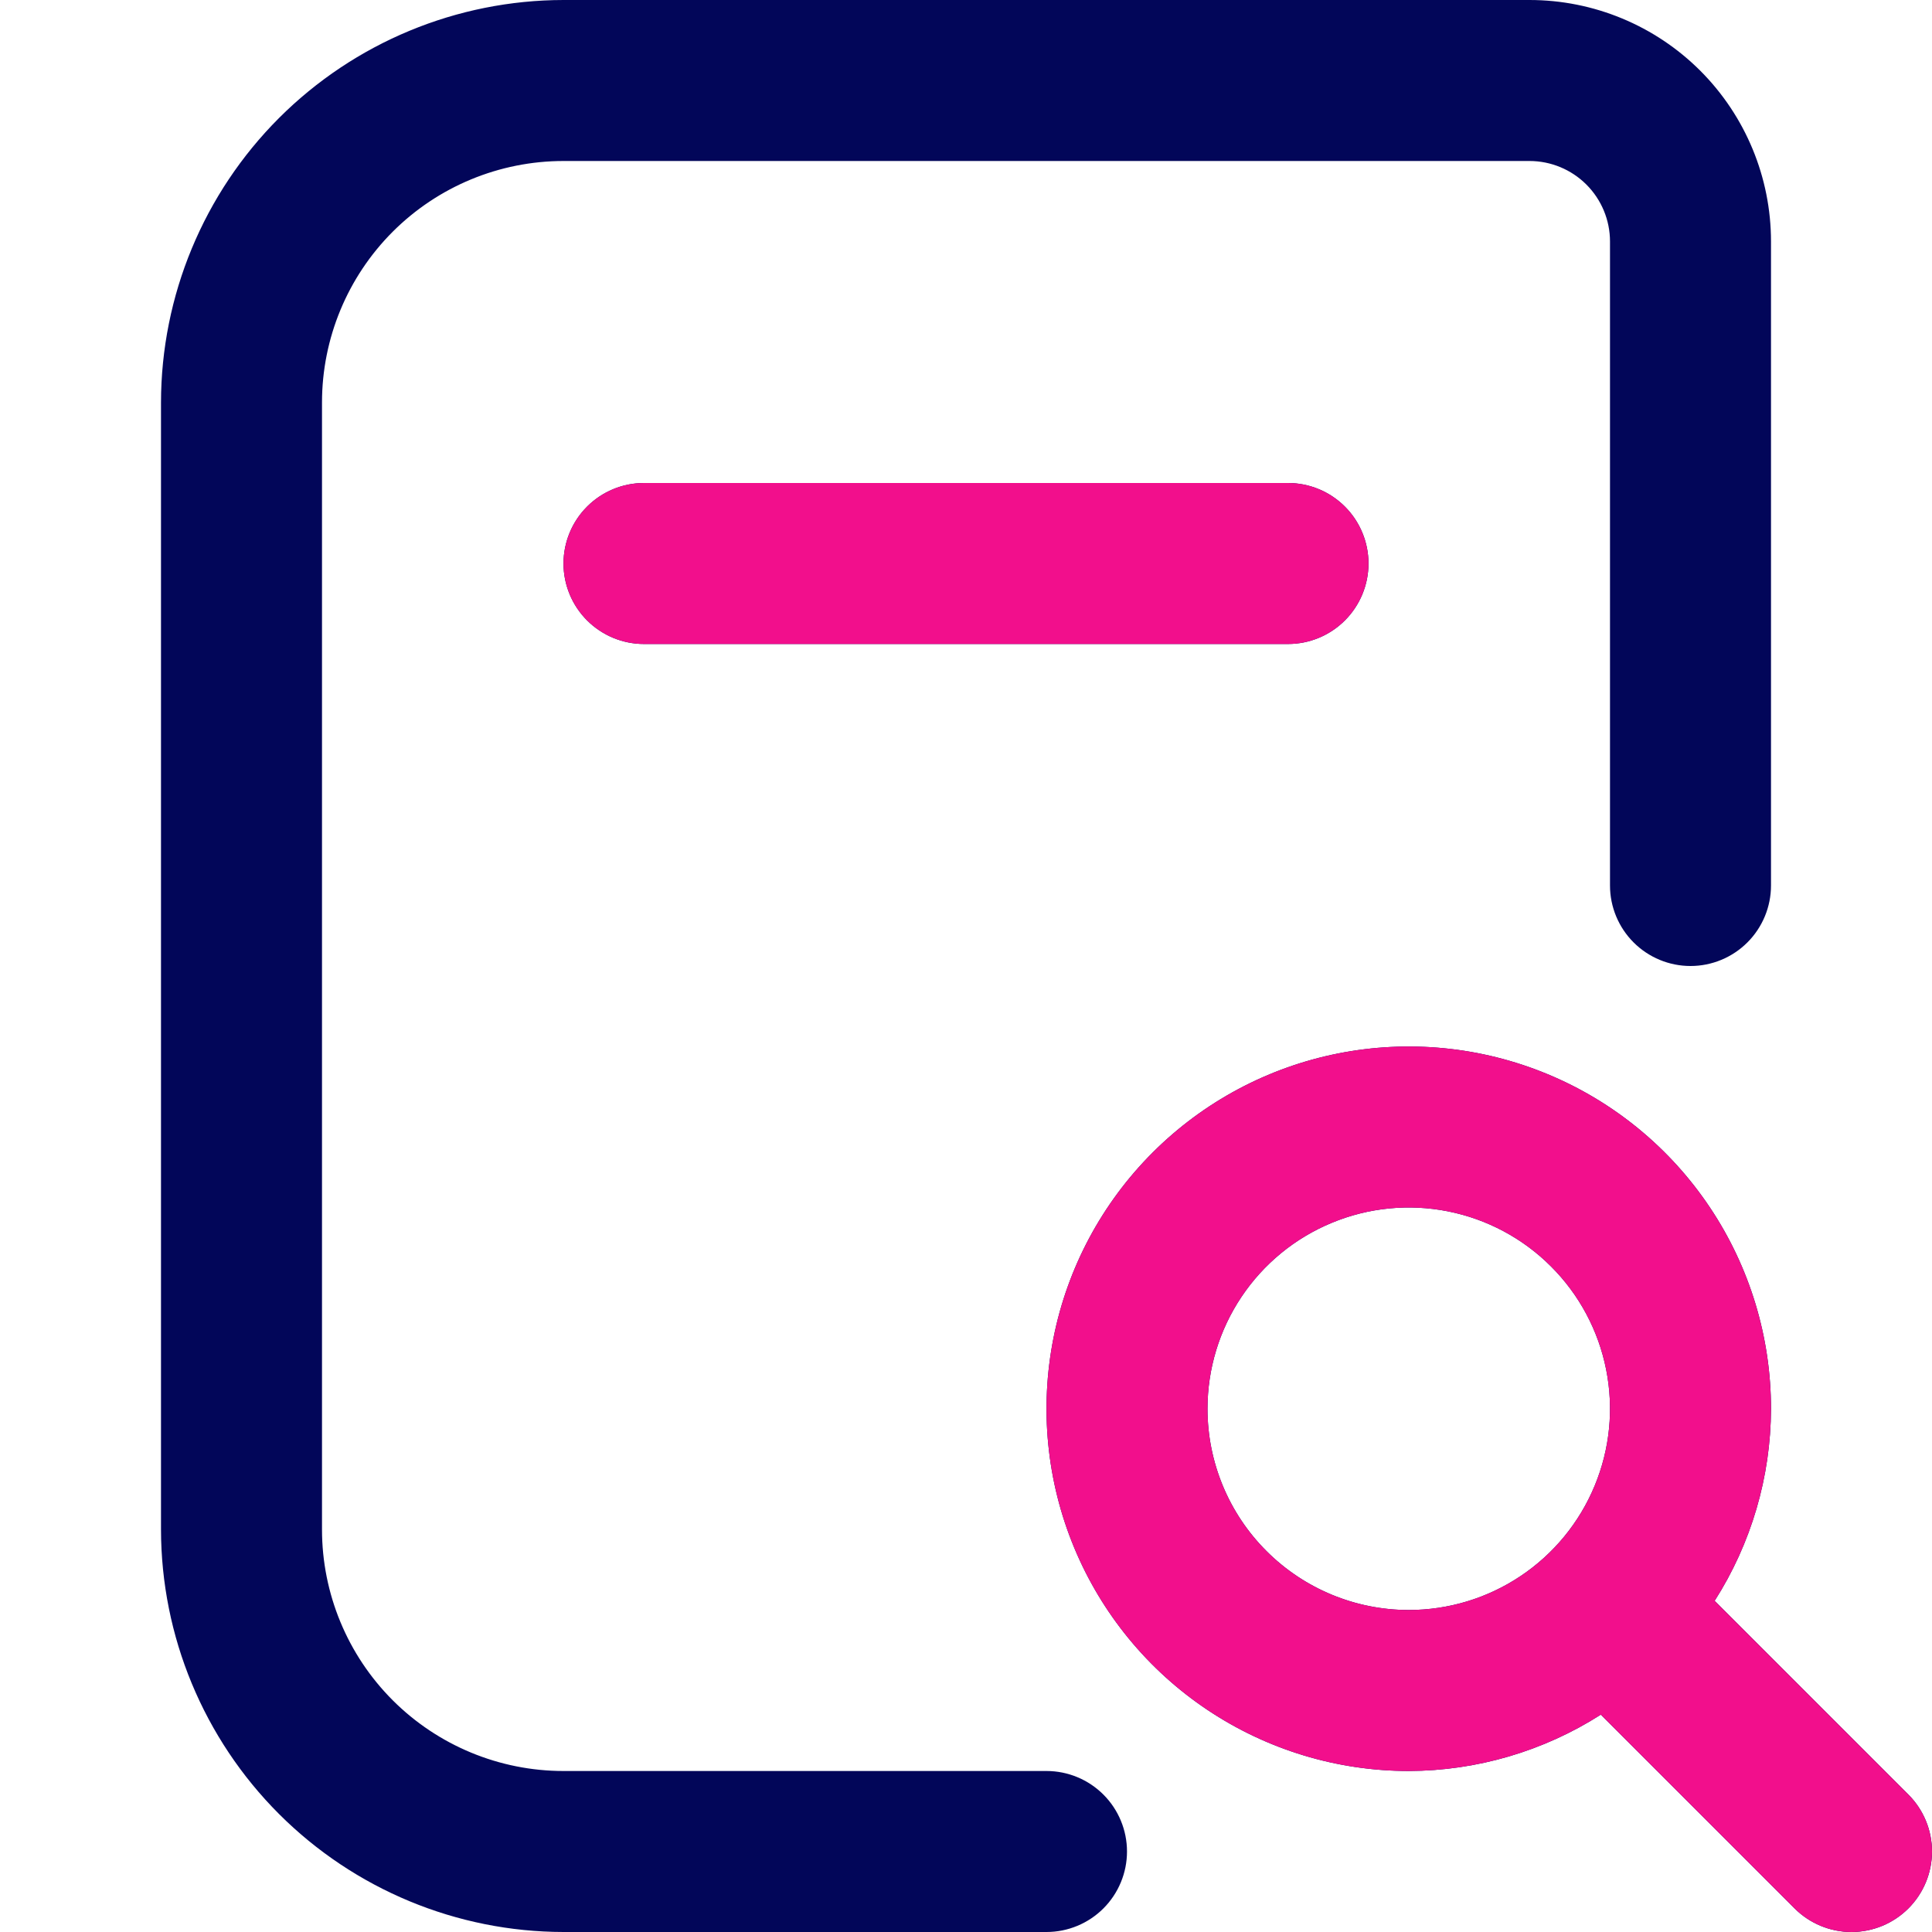
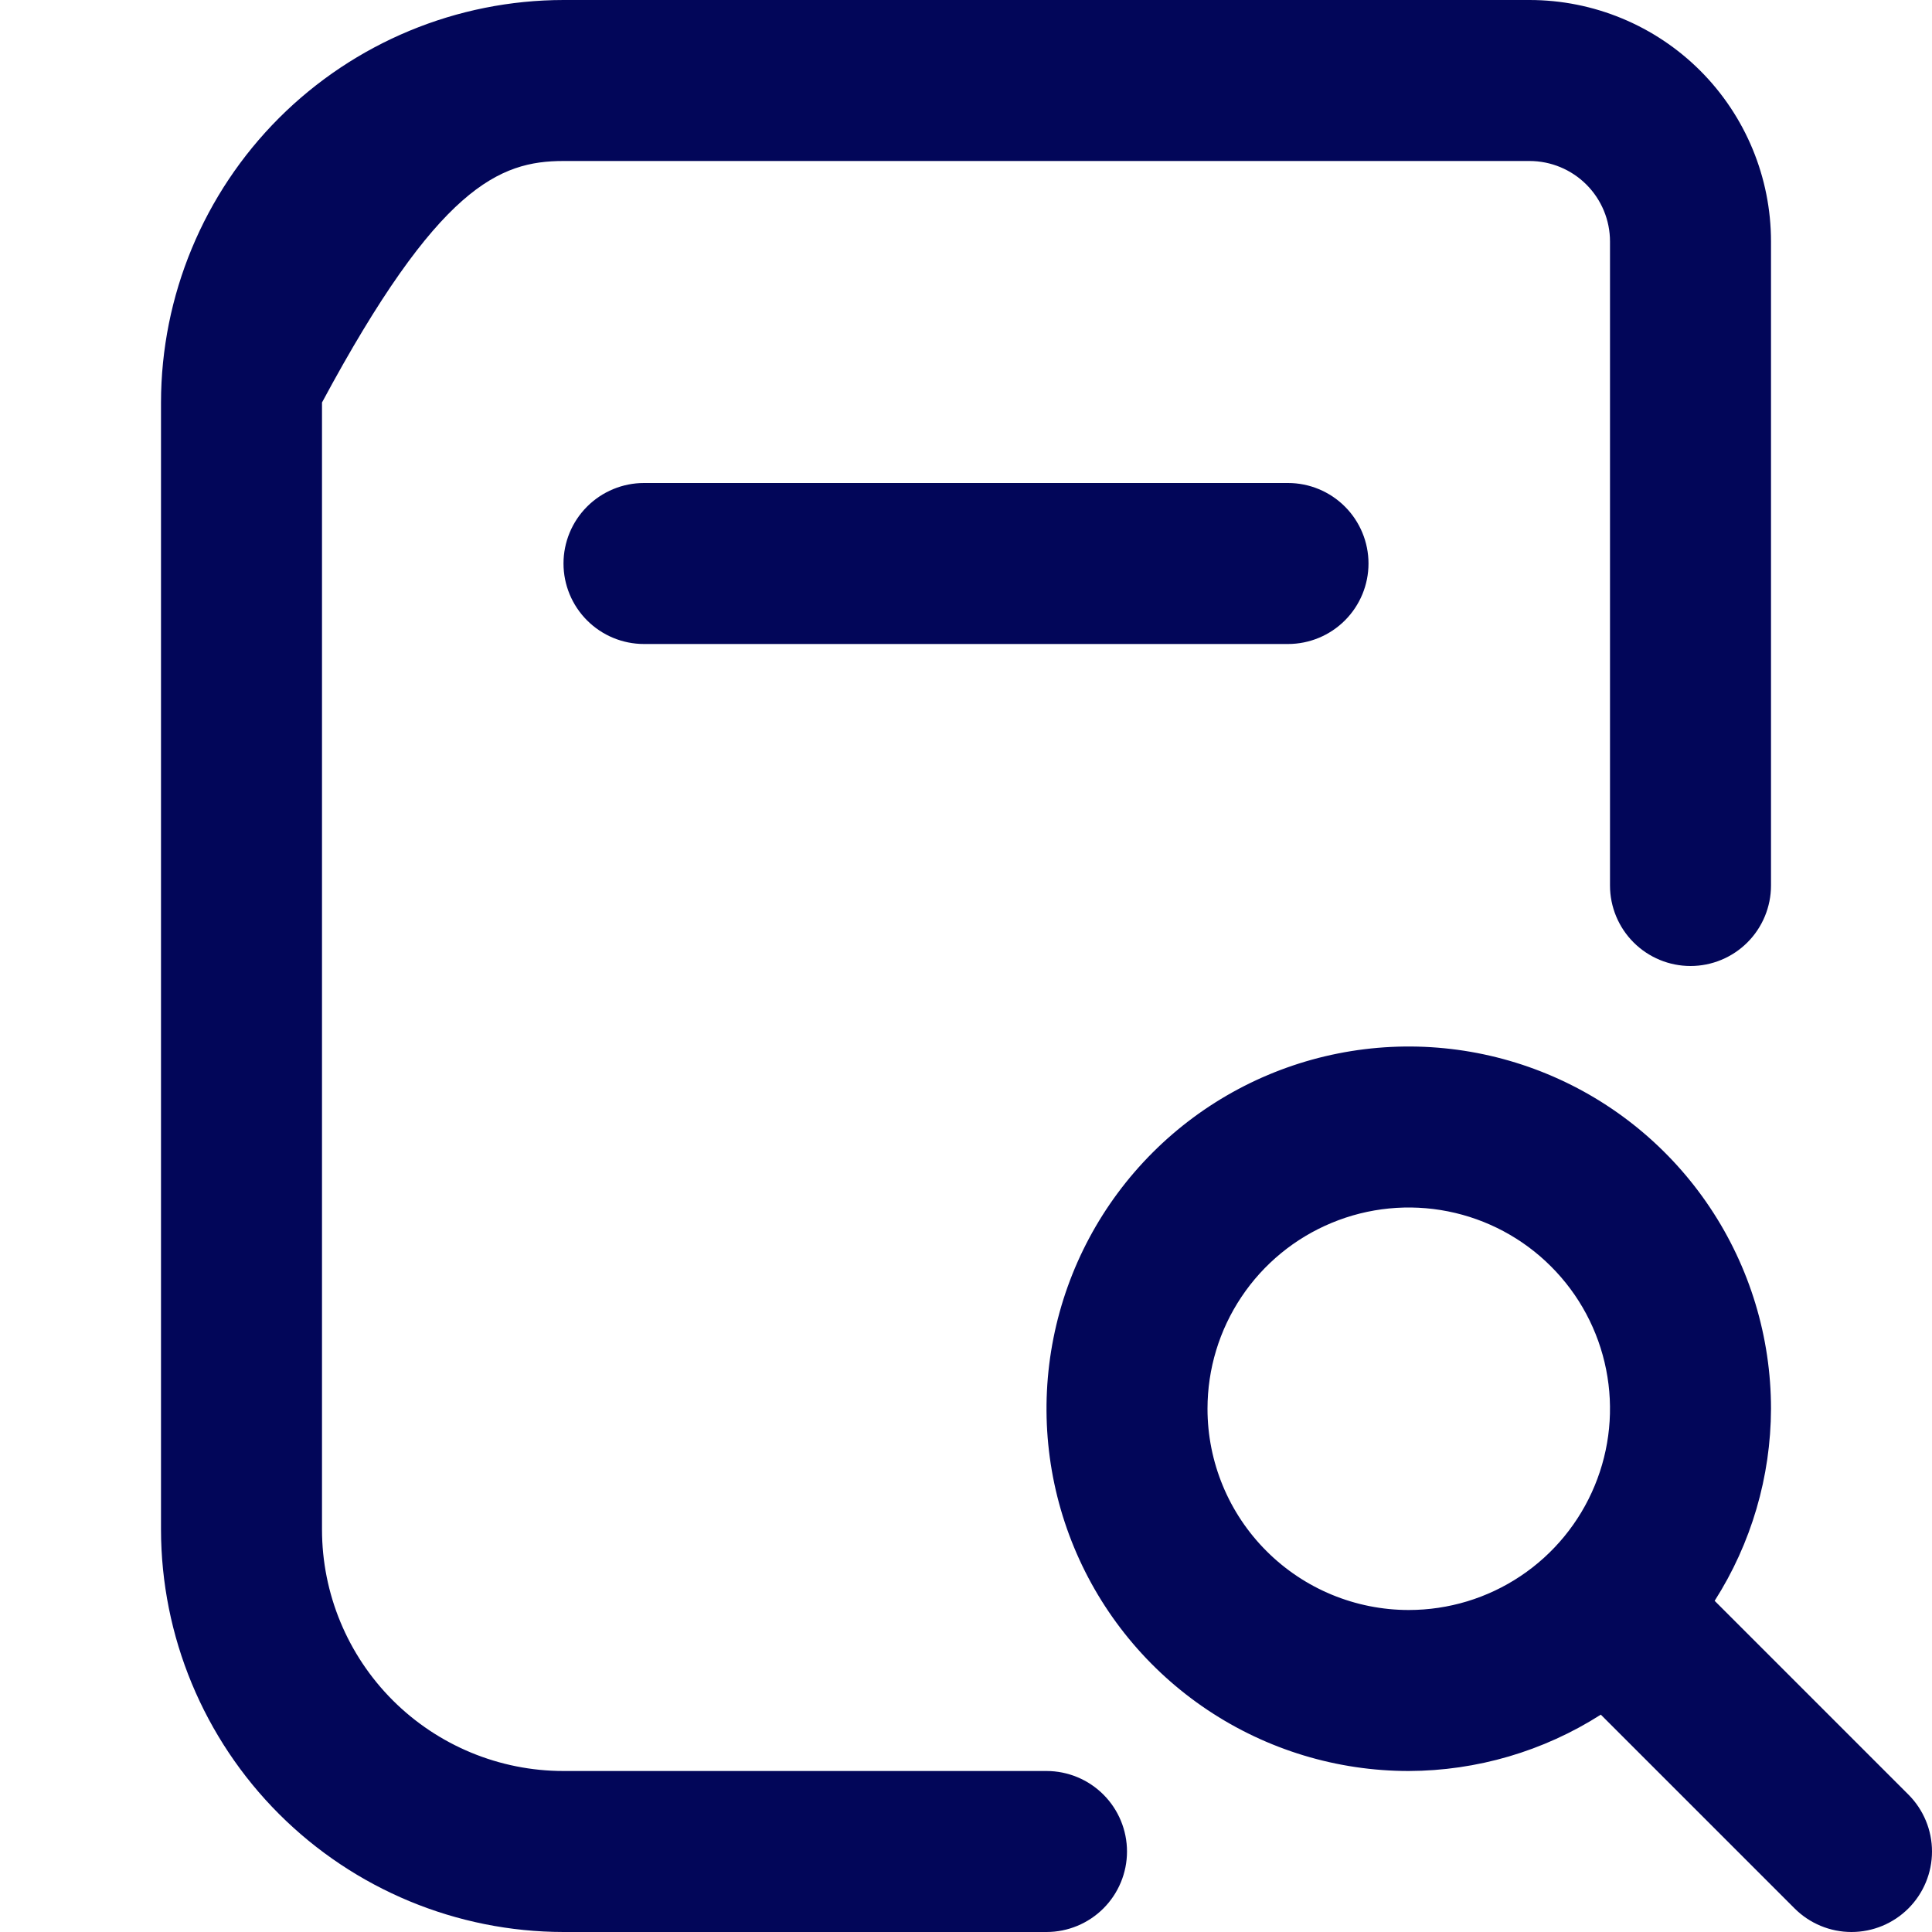
<svg xmlns="http://www.w3.org/2000/svg" width="48" height="48" viewBox="0 0 48 48" fill="none">
-   <path d="M32 12C32.53 12 33.039 12.211 33.414 12.586C33.789 12.961 34 13.47 34 14C34 14.53 33.789 15.039 33.414 15.414C33.039 15.789 32.53 16 32 16H16C15.47 16 14.961 15.789 14.586 15.414C14.211 15.039 14 14.53 14 14C14 13.47 14.211 12.961 14.586 12.586C14.961 12.211 15.47 12 16 12H32ZM47.414 47.414C47.039 47.789 46.53 48 46 48C45.47 48 44.961 47.789 44.586 47.414L39.772 42.6C38.346 43.51 36.691 43.995 35 44C33.22 44 31.48 43.472 30 42.483C28.52 41.494 27.366 40.089 26.685 38.444C26.004 36.8 25.826 34.99 26.173 33.244C26.52 31.498 27.377 29.895 28.636 28.636C29.895 27.377 31.498 26.52 33.244 26.173C34.99 25.826 36.8 26.004 38.444 26.685C40.089 27.366 41.494 28.52 42.483 30C43.472 31.48 44 33.22 44 35C43.995 36.691 43.51 38.346 42.6 39.772L47.414 44.586C47.789 44.961 48 45.47 48 46C48 46.53 47.789 47.039 47.414 47.414ZM35 40C35.989 40 36.956 39.707 37.778 39.157C38.6 38.608 39.241 37.827 39.619 36.913C39.998 36 40.097 34.995 39.904 34.025C39.711 33.055 39.235 32.164 38.535 31.465C37.836 30.765 36.945 30.289 35.975 30.096C35.005 29.903 34 30.002 33.087 30.381C32.173 30.759 31.392 31.4 30.843 32.222C30.293 33.044 30 34.011 30 35C30 36.326 30.527 37.598 31.465 38.535C32.402 39.473 33.674 40 35 40ZM26 44H14C12.409 44 10.883 43.368 9.757 42.243C8.632 41.117 8 39.591 8 38V10C8 8.409 8.632 6.883 9.757 5.757C10.883 4.632 12.409 4 14 4H38C38.53 4 39.039 4.211 39.414 4.586C39.789 4.961 40 5.47 40 6V22C40 22.53 40.211 23.039 40.586 23.414C40.961 23.789 41.47 24 42 24C42.53 24 43.039 23.789 43.414 23.414C43.789 23.039 44 22.53 44 22V6C44 4.409 43.368 2.883 42.243 1.757C41.117 0.632 39.591 0 38 0L14 0C11.349 0.003 8.807 1.058 6.932 2.932C5.058 4.807 4.003 7.349 4 10V38C4.003 40.651 5.058 43.193 6.932 45.068C8.807 46.942 11.349 47.997 14 48H26C26.53 48 27.039 47.789 27.414 47.414C27.789 47.039 28 46.53 28 46C28 45.47 27.789 44.961 27.414 44.586C27.039 44.211 26.53 44 26 44Z" fill="#020659" />
-   <path d="M32 12C32.53 12 33.039 12.211 33.414 12.586C33.789 12.961 34 13.47 34 14C34 14.53 33.789 15.039 33.414 15.414C33.039 15.789 32.53 16 32 16H16C15.47 16 14.961 15.789 14.586 15.414C14.211 15.039 14 14.53 14 14C14 13.47 14.211 12.961 14.586 12.586C14.961 12.211 15.47 12 16 12H32ZM47.414 47.414C47.039 47.789 46.53 48 46 48C45.47 48 44.961 47.789 44.586 47.414L39.772 42.6C38.346 43.51 36.691 43.995 35 44C33.22 44 31.48 43.472 30 42.483C28.52 41.494 27.366 40.089 26.685 38.444C26.004 36.8 25.826 34.99 26.173 33.244C26.52 31.498 27.377 29.895 28.636 28.636C29.895 27.377 31.498 26.52 33.244 26.173C34.99 25.826 36.8 26.004 38.444 26.685C40.089 27.366 41.494 28.52 42.483 30C43.472 31.48 44 33.22 44 35C43.995 36.691 43.51 38.346 42.6 39.772L47.414 44.586C47.789 44.961 48 45.47 48 46C48 46.53 47.789 47.039 47.414 47.414ZM35 40C35.989 40 36.956 39.707 37.778 39.157C38.6 38.608 39.241 37.827 39.619 36.913C39.998 36 40.097 34.995 39.904 34.025C39.711 33.055 39.235 32.164 38.535 31.465C37.836 30.765 36.945 30.289 35.975 30.096C35.005 29.903 34 30.002 33.087 30.381C32.173 30.759 31.392 31.4 30.843 32.222C30.293 33.044 30 34.011 30 35C30 36.326 30.527 37.598 31.465 38.535C32.402 39.473 33.674 40 35 40Z" fill="#F20F8C" />
+   <path d="M32 12C32.53 12 33.039 12.211 33.414 12.586C33.789 12.961 34 13.47 34 14C34 14.53 33.789 15.039 33.414 15.414C33.039 15.789 32.53 16 32 16H16C15.47 16 14.961 15.789 14.586 15.414C14.211 15.039 14 14.53 14 14C14 13.47 14.211 12.961 14.586 12.586C14.961 12.211 15.47 12 16 12H32ZM47.414 47.414C47.039 47.789 46.53 48 46 48C45.47 48 44.961 47.789 44.586 47.414L39.772 42.6C38.346 43.51 36.691 43.995 35 44C33.22 44 31.48 43.472 30 42.483C28.52 41.494 27.366 40.089 26.685 38.444C26.004 36.8 25.826 34.99 26.173 33.244C26.52 31.498 27.377 29.895 28.636 28.636C29.895 27.377 31.498 26.52 33.244 26.173C34.99 25.826 36.8 26.004 38.444 26.685C40.089 27.366 41.494 28.52 42.483 30C43.472 31.48 44 33.22 44 35C43.995 36.691 43.51 38.346 42.6 39.772L47.414 44.586C47.789 44.961 48 45.47 48 46C48 46.53 47.789 47.039 47.414 47.414ZM35 40C35.989 40 36.956 39.707 37.778 39.157C38.6 38.608 39.241 37.827 39.619 36.913C39.998 36 40.097 34.995 39.904 34.025C39.711 33.055 39.235 32.164 38.535 31.465C37.836 30.765 36.945 30.289 35.975 30.096C35.005 29.903 34 30.002 33.087 30.381C32.173 30.759 31.392 31.4 30.843 32.222C30.293 33.044 30 34.011 30 35C30 36.326 30.527 37.598 31.465 38.535C32.402 39.473 33.674 40 35 40ZM26 44H14C12.409 44 10.883 43.368 9.757 42.243C8.632 41.117 8 39.591 8 38V10C10.883 4.632 12.409 4 14 4H38C38.53 4 39.039 4.211 39.414 4.586C39.789 4.961 40 5.47 40 6V22C40 22.53 40.211 23.039 40.586 23.414C40.961 23.789 41.47 24 42 24C42.53 24 43.039 23.789 43.414 23.414C43.789 23.039 44 22.53 44 22V6C44 4.409 43.368 2.883 42.243 1.757C41.117 0.632 39.591 0 38 0L14 0C11.349 0.003 8.807 1.058 6.932 2.932C5.058 4.807 4.003 7.349 4 10V38C4.003 40.651 5.058 43.193 6.932 45.068C8.807 46.942 11.349 47.997 14 48H26C26.53 48 27.039 47.789 27.414 47.414C27.789 47.039 28 46.53 28 46C28 45.47 27.789 44.961 27.414 44.586C27.039 44.211 26.53 44 26 44Z" fill="#020659" />
</svg>